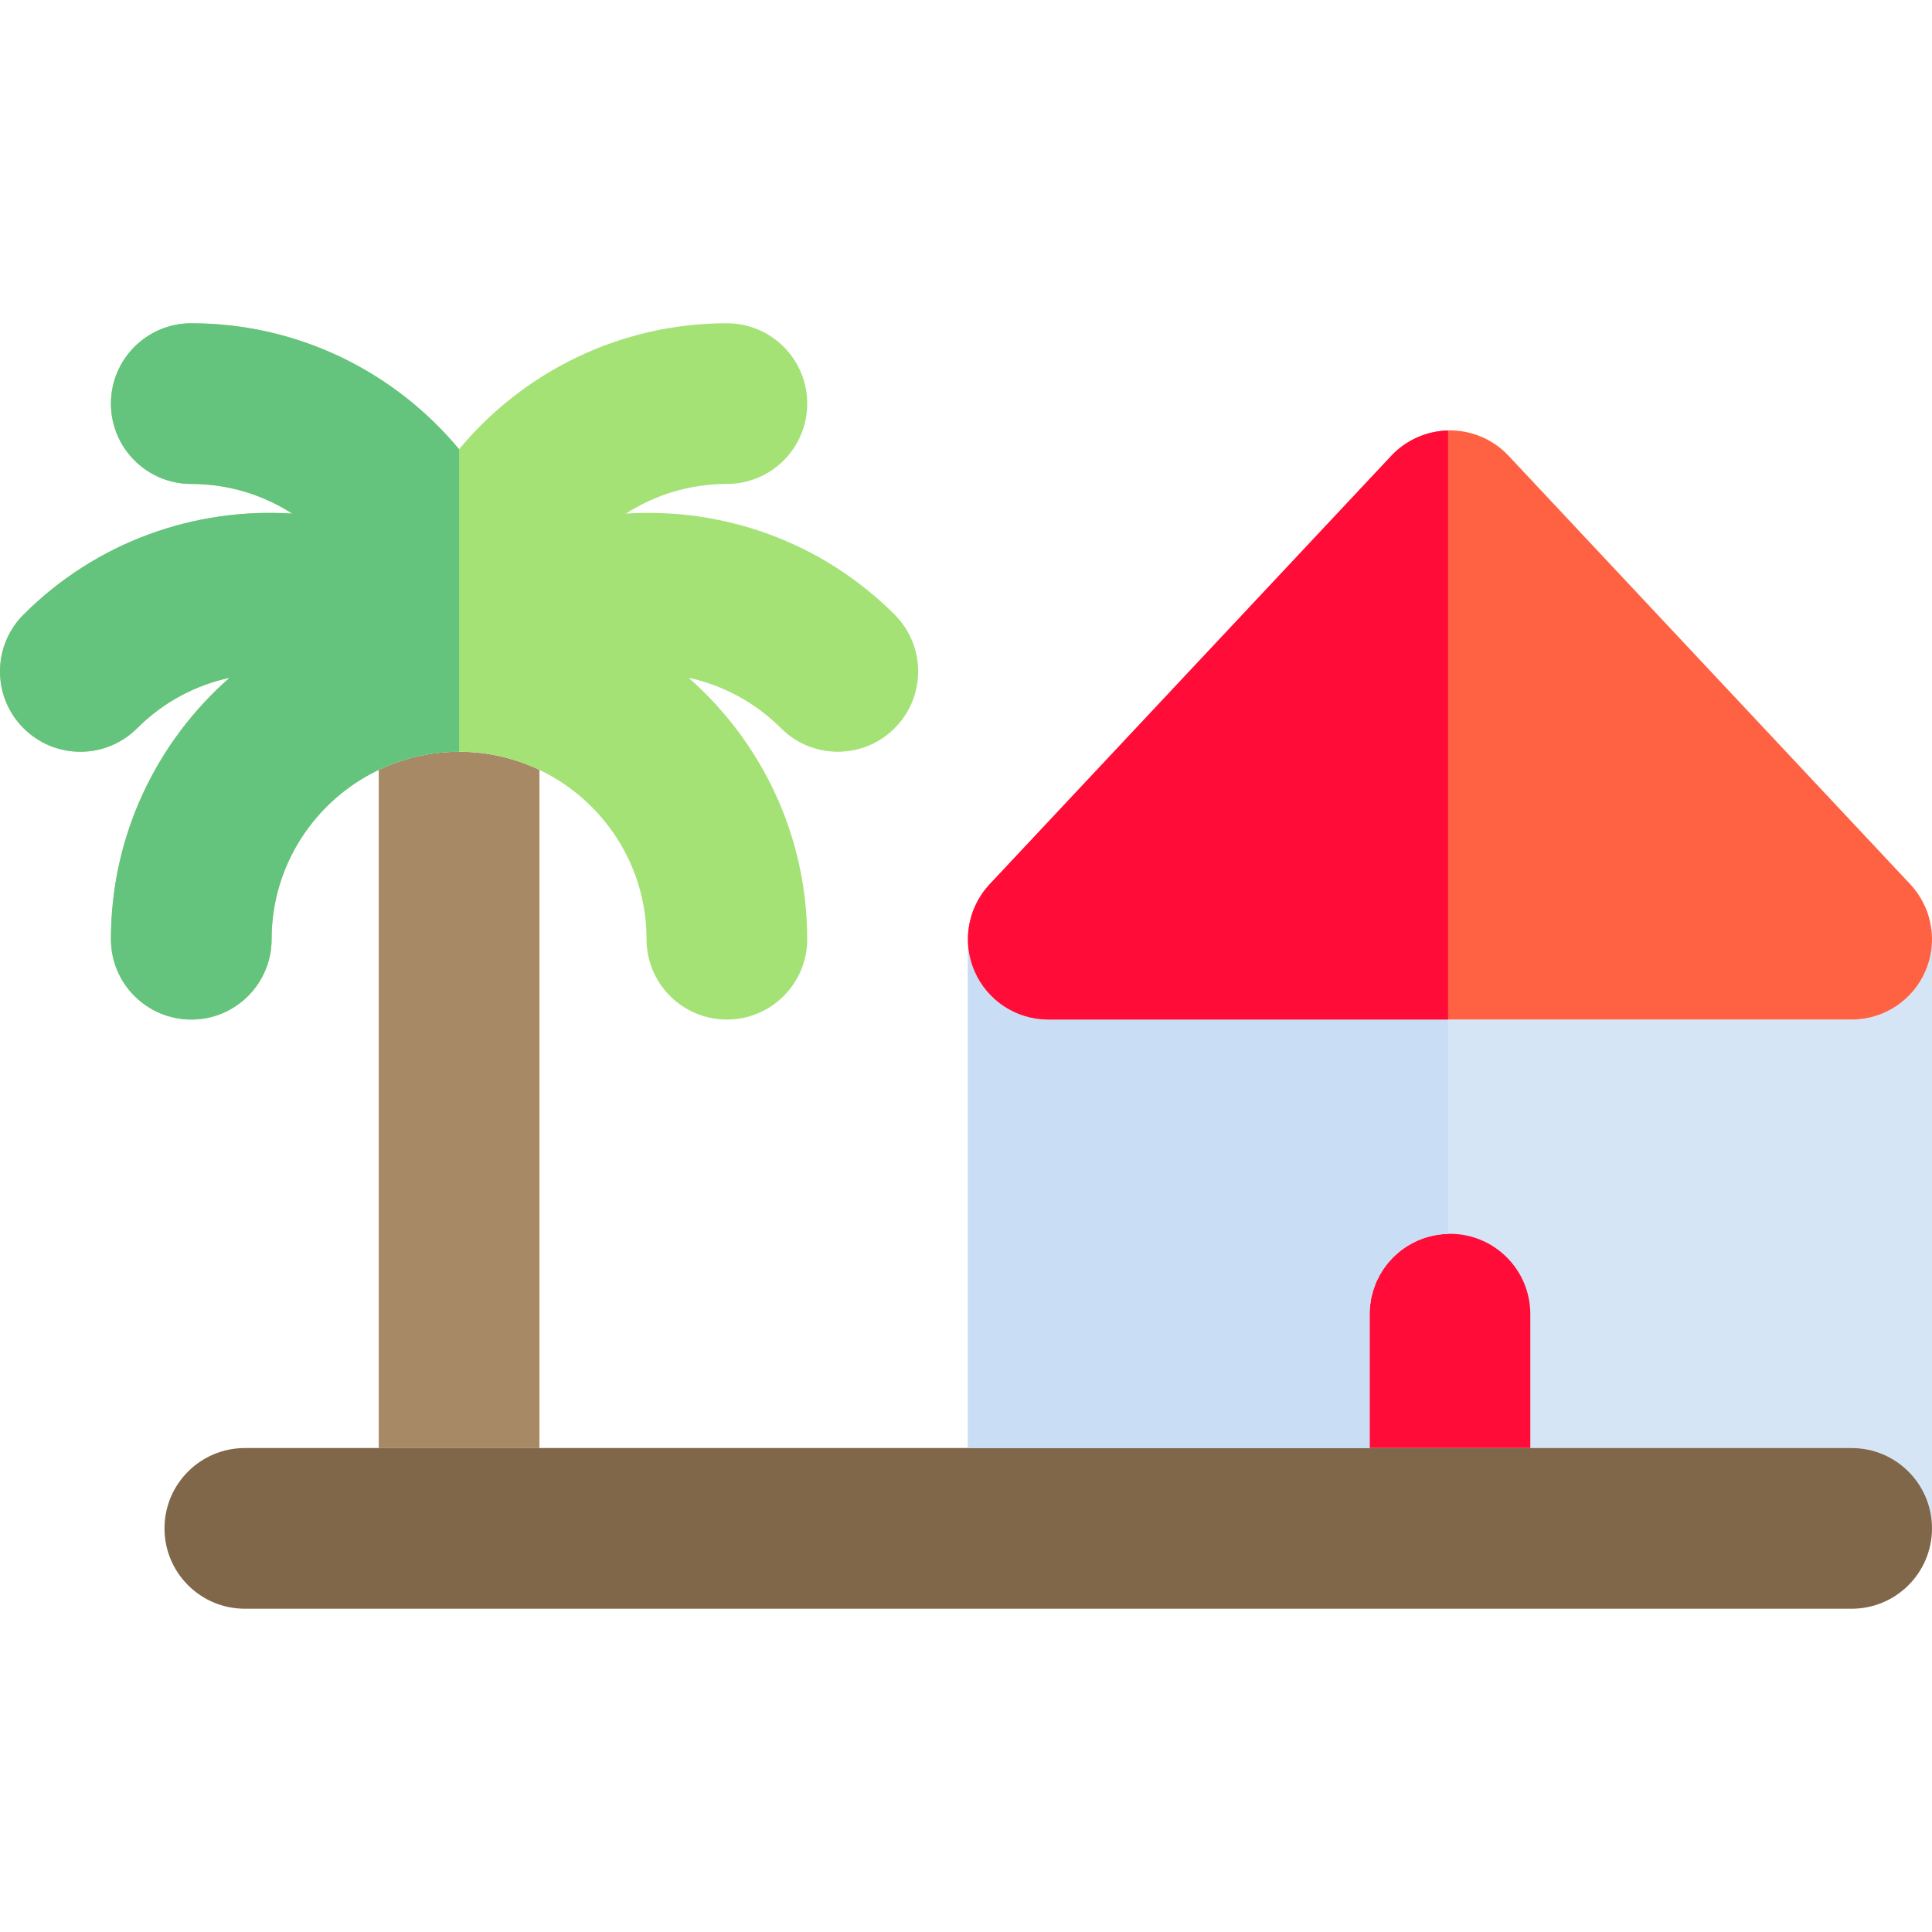
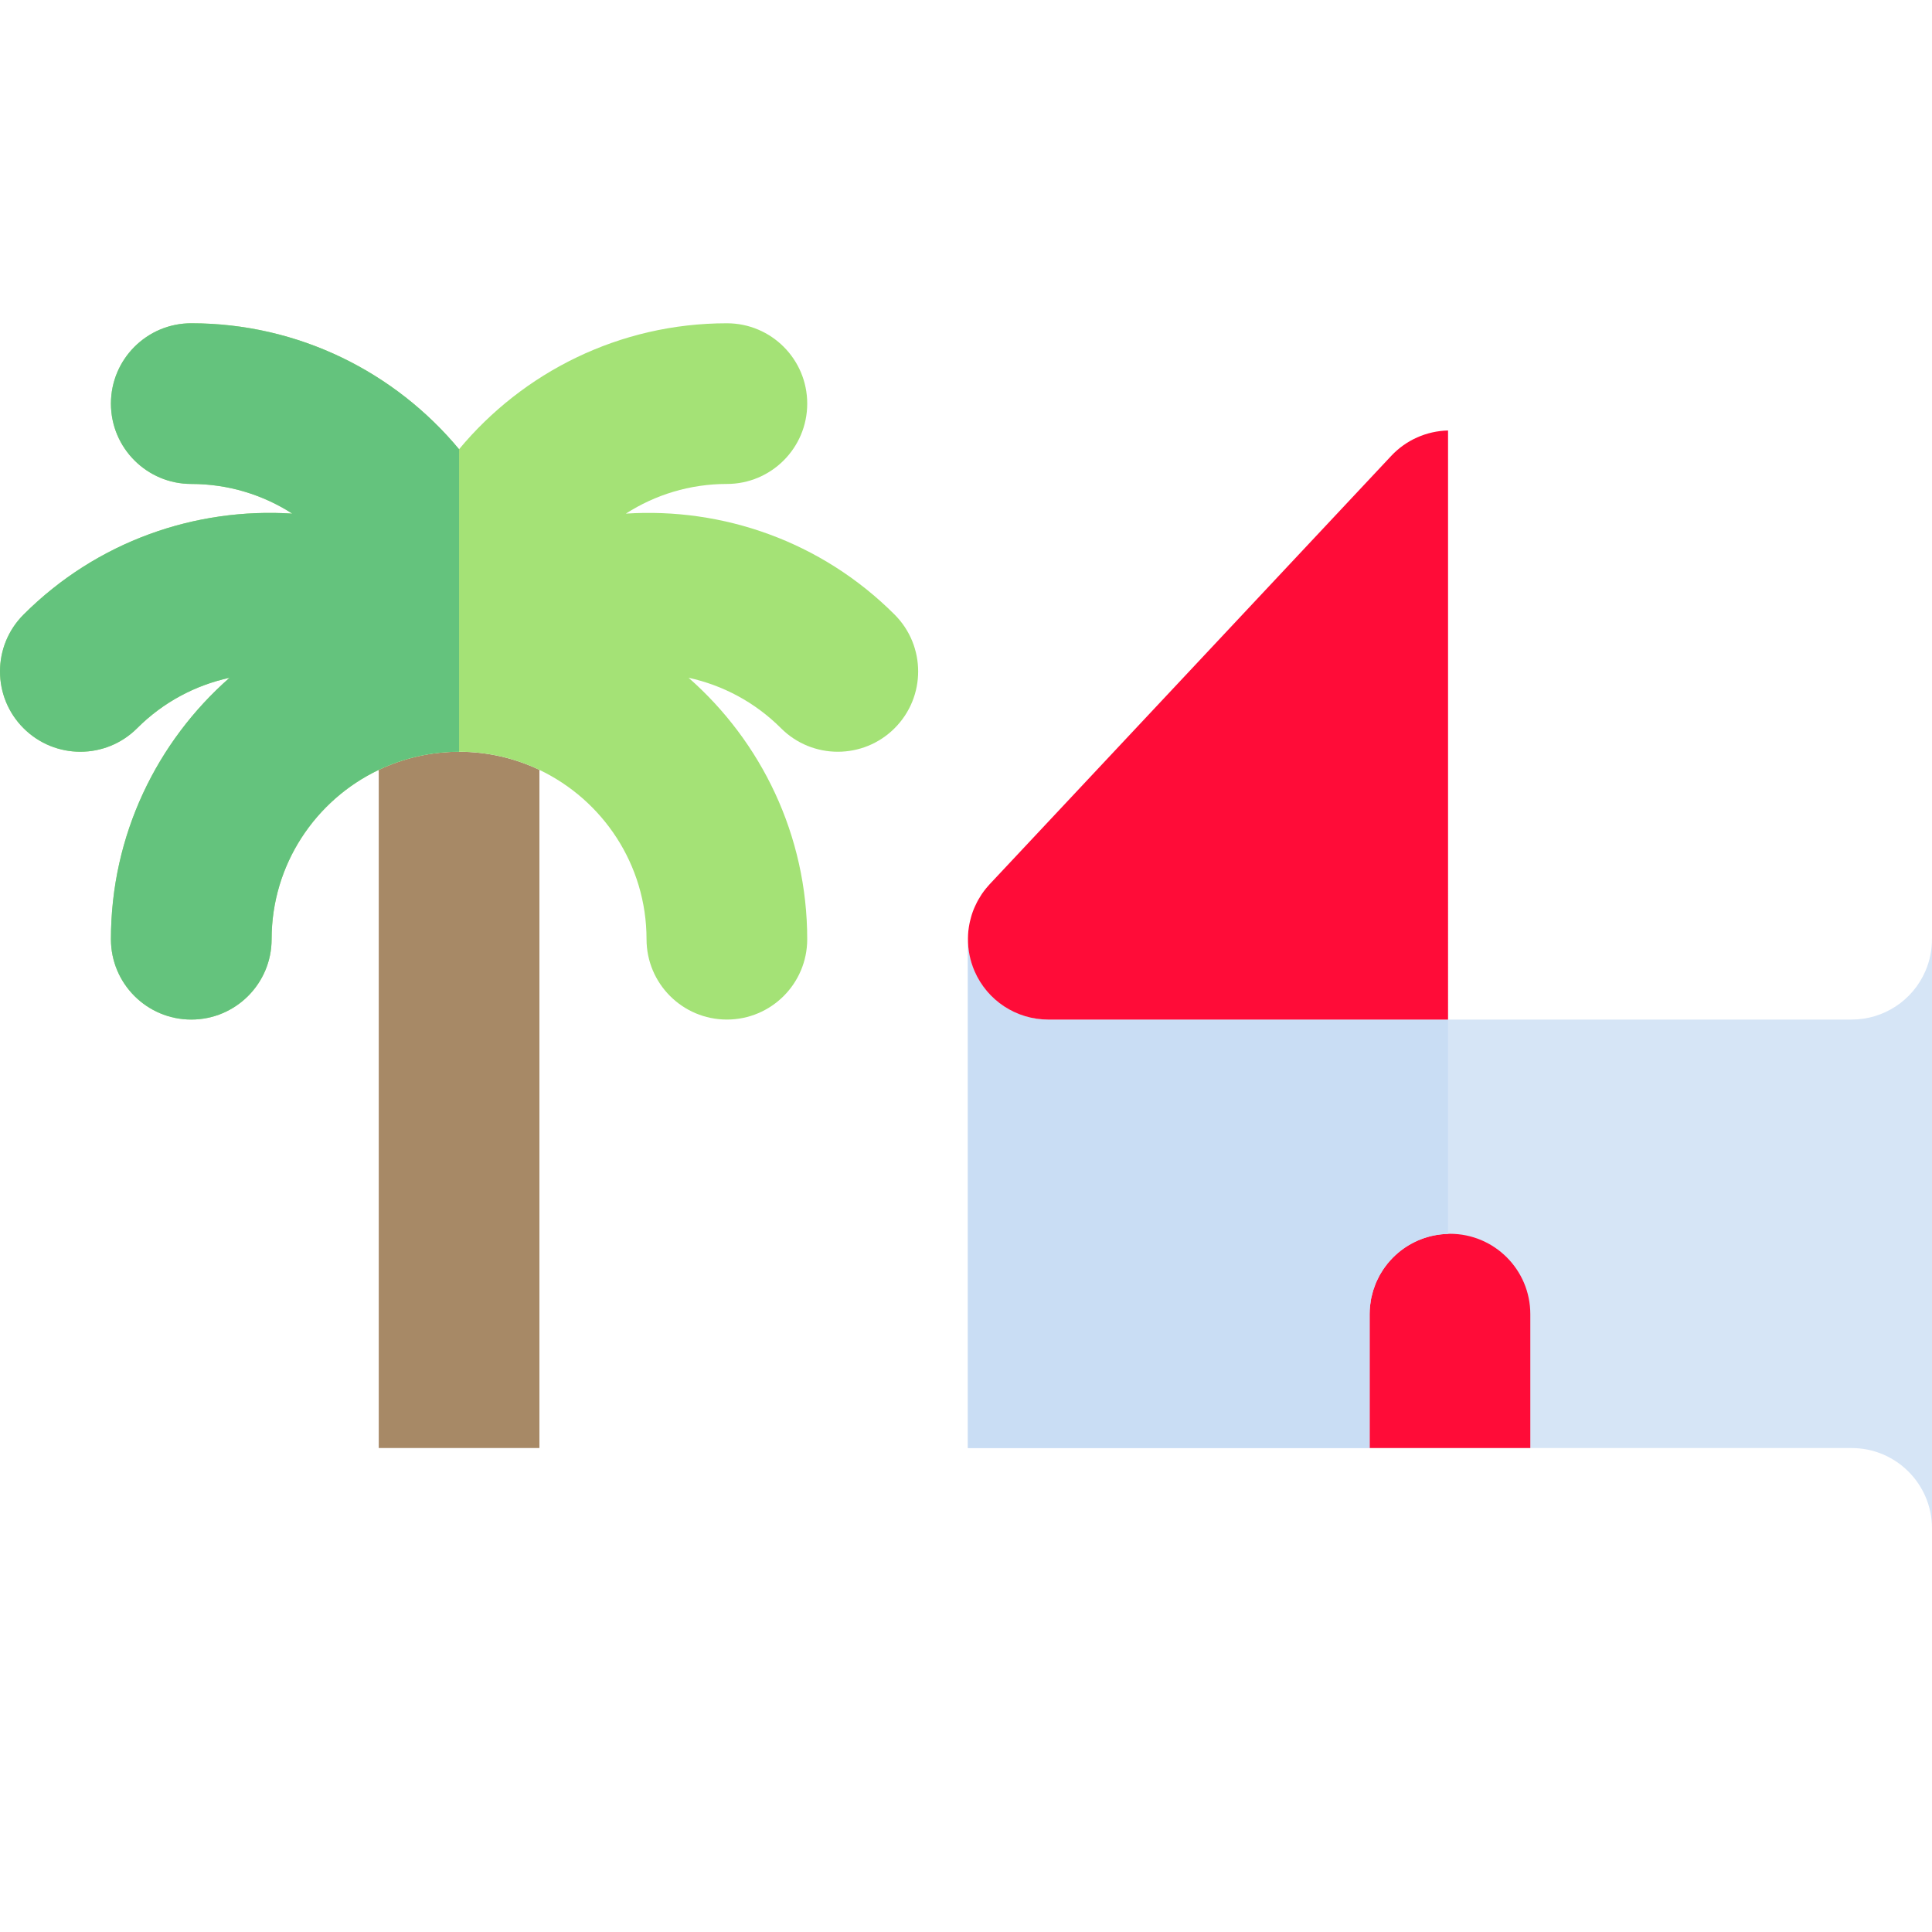
<svg xmlns="http://www.w3.org/2000/svg" height="800px" width="800px" version="1.1" id="Layer_1" viewBox="0 0 512.001 512.001" xml:space="preserve">
  <path style="fill:#D6E5F6;" d="M511.989,248.679c0.031,2.931-0.532,5.891-1.744,8.688c-3.374,7.787-11.05,12.827-19.537,12.827  h-21.291h-85.669h-84.661h-21.291c-8.487,0-16.163-5.04-19.537-12.827c-1.212-2.798-1.776-5.756-1.744-8.688  c-0.001,0.075-0.011,0.148-0.011,0.224v134.845h21.291h85.165h42.583h85.165c11.758,0,21.291,9.531,21.291,21.291l0,0V248.903  C512.001,248.827,511.991,248.754,511.989,248.679z" />
-   <path style="fill:#FF6243;" d="M511.893,246.76c-0.007-0.077-0.024-0.153-0.031-0.231c-0.061-0.544-0.145-1.08-0.246-1.61  c-0.044-0.234-0.095-0.466-0.148-0.697c-0.089-0.396-0.192-0.786-0.301-1.172c-0.064-0.22-0.121-0.443-0.192-0.66  c-0.175-0.548-0.372-1.086-0.59-1.614c-0.084-0.202-0.18-0.399-0.268-0.598c-0.168-0.372-0.342-0.74-0.529-1.1  c-0.108-0.206-0.217-0.409-0.331-0.612c-0.219-0.386-0.45-0.766-0.691-1.137c-0.091-0.142-0.177-0.287-0.271-0.427  c-0.346-0.504-0.711-0.994-1.097-1.465c-0.088-0.109-0.186-0.212-0.275-0.319c-0.223-0.261-0.44-0.525-0.677-0.776L399.789,120.788  c-4.025-4.294-9.648-6.729-15.533-6.729c-0.169,0-0.335,0.023-0.504,0.027c-5.702,0.135-11.118,2.532-15.029,6.702L262.267,234.341  c-0.237,0.251-0.453,0.515-0.677,0.776c-0.089,0.106-0.189,0.21-0.275,0.319c-0.386,0.471-0.751,0.961-1.097,1.465  c-0.094,0.141-0.18,0.285-0.271,0.427c-0.241,0.372-0.473,0.751-0.691,1.137c-0.114,0.203-0.223,0.406-0.331,0.612  c-0.187,0.361-0.362,0.728-0.529,1.1c-0.089,0.2-0.186,0.396-0.268,0.598c-0.219,0.528-0.416,1.066-0.59,1.614  c-0.071,0.219-0.128,0.44-0.192,0.66c-0.109,0.386-0.21,0.776-0.301,1.172c-0.051,0.231-0.102,0.463-0.148,0.697  c-0.101,0.531-0.185,1.066-0.246,1.61c-0.009,0.078-0.026,0.153-0.031,0.231c-0.062,0.632-0.089,1.272-0.097,1.919  c-0.031,2.931,0.532,5.891,1.744,8.688c3.374,7.787,11.05,12.827,19.537,12.827h21.291h84.661h85.669h21.291  c8.487,0,16.163-5.04,19.537-12.827c1.212-2.798,1.776-5.756,1.744-8.688C511.982,248.033,511.955,247.392,511.893,246.76z" />
  <path style="fill:#FF0C38;" d="M370.513,332.01c-0.011,0.01-0.023,0.021-0.033,0.031c-0.498,0.422-0.977,0.864-1.432,1.33  c-0.04,0.041-0.077,0.087-0.116,0.128c-0.423,0.439-0.833,0.891-1.216,1.365c-0.067,0.082-0.125,0.17-0.19,0.254  c-0.349,0.443-0.687,0.893-1.002,1.363c-0.089,0.133-0.163,0.275-0.25,0.412c-0.274,0.433-0.545,0.867-0.789,1.32  c-0.105,0.194-0.19,0.4-0.288,0.598c-0.204,0.409-0.41,0.816-0.588,1.241c-0.108,0.257-0.192,0.525-0.288,0.786  c-0.142,0.38-0.294,0.757-0.413,1.148c-0.102,0.331-0.175,0.674-0.261,1.012c-0.087,0.335-0.186,0.666-0.255,1.008  c-0.089,0.432-0.142,0.876-0.203,1.317c-0.035,0.261-0.089,0.515-0.116,0.779c-0.072,0.711-0.109,1.431-0.109,2.16v35.486v0.001  h42.583v-0.001v-35.485c0-11.76-9.533-21.291-21.291-21.291c-0.17,0-0.335,0.021-0.504,0.026  C378.71,327.113,374.103,328.98,370.513,332.01z" />
  <path style="fill:#A78966;" d="M142.952,383.748V204.026c-6.458-3.076-13.676-4.803-21.291-4.803  c-7.615,0-14.833,1.727-21.291,4.803v179.721h21.291h21.291V383.748z" />
-   <path style="fill:#806749;" d="M490.709,383.748h-85.165h-42.583h-85.165h-21.291H142.952h-21.291h-21.291H64.884  c-11.758,0-21.291,9.531-21.291,21.291c0,11.758,9.533,21.291,21.291,21.291h56.777h369.049c11.758,0,21.291-9.533,21.291-21.291  v-0.001C512.001,393.28,502.468,383.748,490.709,383.748z" />
  <g>
    <path style="fill:#C9DDF4;" d="M362.962,383.748v-0.001v-35.485c0-0.73,0.037-1.451,0.109-2.16   c0.027-0.264,0.081-0.518,0.116-0.779c0.061-0.441,0.114-0.886,0.203-1.317c0.07-0.342,0.169-0.673,0.255-1.008   c0.087-0.338,0.158-0.68,0.261-1.012c0.119-0.39,0.271-0.766,0.413-1.148c0.097-0.261,0.18-0.529,0.288-0.786   c0.177-0.423,0.385-0.83,0.588-1.241c0.098-0.199,0.183-0.405,0.288-0.598c0.243-0.453,0.514-0.887,0.789-1.32   c0.085-0.135,0.16-0.278,0.25-0.412c0.314-0.471,0.653-0.92,1.002-1.363c0.065-0.084,0.124-0.172,0.19-0.254   c0.385-0.474,0.795-0.925,1.216-1.366c0.04-0.041,0.077-0.087,0.116-0.128c0.456-0.466,0.934-0.907,1.432-1.33   c0.011-0.01,0.023-0.021,0.033-0.031c3.59-3.038,8.194-4.897,13.236-5.015v-56.801h-84.661h-21.291   c-8.487,0-16.163-5.04-19.537-12.827c-1.212-2.798-1.776-5.756-1.744-8.688c-0.001,0.075-0.011,0.149-0.011,0.224v134.845h21.291   h85.167V383.748z" />
    <path style="fill:#C9DDF4;" d="M363.39,344.004c0.07-0.342,0.169-0.673,0.255-1.008C363.559,343.332,363.46,343.661,363.39,344.004   z" />
    <path style="fill:#C9DDF4;" d="M363.071,346.099c0.027-0.264,0.081-0.518,0.116-0.779   C363.152,345.581,363.098,345.837,363.071,346.099z" />
    <path style="fill:#C9DDF4;" d="M367.714,334.865c0.385-0.474,0.795-0.927,1.216-1.365   C368.507,333.939,368.097,334.391,367.714,334.865z" />
    <path style="fill:#C9DDF4;" d="M366.522,336.481c0.315-0.47,0.653-0.92,1.002-1.363   C367.175,335.562,366.835,336.012,366.522,336.481z" />
-     <path style="fill:#C9DDF4;" d="M364.607,340.05c0.177-0.423,0.385-0.83,0.588-1.241   C364.991,339.221,364.784,339.627,364.607,340.05z" />
    <path style="fill:#C9DDF4;" d="M363.906,341.985c0.119-0.39,0.271-0.766,0.413-1.148   C364.178,341.218,364.025,341.593,363.906,341.985z" />
    <path style="fill:#C9DDF4;" d="M383.749,326.995L383.749,326.995c-5.042,0.118-9.646,1.977-13.236,5.015   C374.103,328.98,378.71,327.113,383.749,326.995z" />
    <path style="fill:#C9DDF4;" d="M365.484,338.213c0.244-0.453,0.514-0.887,0.789-1.32   C365.998,337.326,365.725,337.759,365.484,338.213z" />
-     <path style="fill:#C9DDF4;" d="M369.047,333.371c0.456-0.466,0.934-0.908,1.432-1.33   C369.982,332.464,369.504,332.906,369.047,333.371z" />
+     <path style="fill:#C9DDF4;" d="M369.047,333.371C369.982,332.464,369.504,332.906,369.047,333.371z" />
  </g>
  <path style="fill:#D6E5F6;" d="M384.253,326.97c-0.17,0-0.335,0.021-0.504,0.026l0,0C383.918,326.991,384.083,326.97,384.253,326.97  z" />
  <path style="fill:#FF0C38;" d="M277.797,270.195h21.291h84.661V114.084c-5.702,0.135-11.118,2.532-15.029,6.702L262.264,234.34  c-0.237,0.251-0.453,0.515-0.677,0.776c-0.089,0.106-0.189,0.21-0.275,0.319c-0.386,0.471-0.751,0.961-1.097,1.465  c-0.094,0.141-0.18,0.285-0.271,0.427c-0.241,0.372-0.473,0.751-0.691,1.137c-0.114,0.203-0.223,0.406-0.331,0.612  c-0.187,0.361-0.362,0.728-0.529,1.1c-0.089,0.2-0.186,0.396-0.268,0.598c-0.219,0.528-0.416,1.066-0.59,1.614  c-0.071,0.219-0.128,0.44-0.192,0.66c-0.109,0.386-0.21,0.776-0.301,1.172c-0.051,0.231-0.102,0.463-0.148,0.697  c-0.101,0.531-0.185,1.066-0.246,1.61c-0.009,0.078-0.026,0.153-0.033,0.231c-0.062,0.632-0.089,1.272-0.097,1.919  c-0.031,2.931,0.532,5.891,1.744,8.688C261.635,265.154,269.311,270.195,277.797,270.195z" />
  <path style="fill:#A4E276;" d="M237.085,162.877c-19.504-19.506-45.641-28.411-71.221-26.763c7.732-4.967,16.917-7.861,26.767-7.861  c11.758,0,21.291-9.533,21.291-21.291c0-11.76-9.533-21.291-21.291-21.291c-28.509,0-54.033,13.002-70.971,33.382  C104.723,98.672,79.199,85.67,50.69,85.67c-11.758,0-21.291,9.531-21.291,21.291c0,11.758,9.533,21.291,21.291,21.291  c9.851,0,19.036,2.896,26.767,7.861c-25.579-1.648-51.718,7.257-71.221,26.763c-8.315,8.315-8.315,21.795,0,30.11  c8.314,8.315,21.795,8.315,30.11,0c6.967-6.967,15.509-11.414,24.488-13.368c-19.252,16.921-31.436,41.7-31.436,69.285  c0,11.758,9.533,21.291,21.291,21.291s21.291-9.533,21.291-21.291c0-19.778,11.621-36.888,28.388-44.876  c6.458-3.076,13.676-4.803,21.291-4.803s14.833,1.727,21.291,4.803c16.768,7.988,28.388,25.1,28.388,44.876  c0,11.758,9.533,21.291,21.291,21.291c11.758,0,21.291-9.533,21.291-21.291c0-27.585-12.186-52.364-31.436-69.285  c8.979,1.955,17.521,6.402,24.488,13.368c8.314,8.315,21.795,8.315,30.11,0C245.4,184.672,245.4,171.192,237.085,162.877z" />
  <path style="fill:#64C37D;" d="M50.69,85.67c-11.758,0-21.291,9.531-21.291,21.291c0,11.758,9.533,21.291,21.291,21.291  c9.851,0,19.036,2.896,26.767,7.861c-25.579-1.648-51.718,7.257-71.221,26.763c-8.315,8.315-8.315,21.795,0,30.11  c8.314,8.315,21.795,8.315,30.11,0c6.967-6.967,15.509-11.414,24.488-13.368c-19.252,16.921-31.436,41.7-31.436,69.285  c0,11.758,9.533,21.291,21.291,21.291s21.291-9.533,21.291-21.291c0-19.778,11.621-36.888,28.388-44.876  c6.458-3.076,13.676-4.803,21.291-4.803v-80.173C104.724,98.671,79.199,85.67,50.69,85.67z" />
</svg>